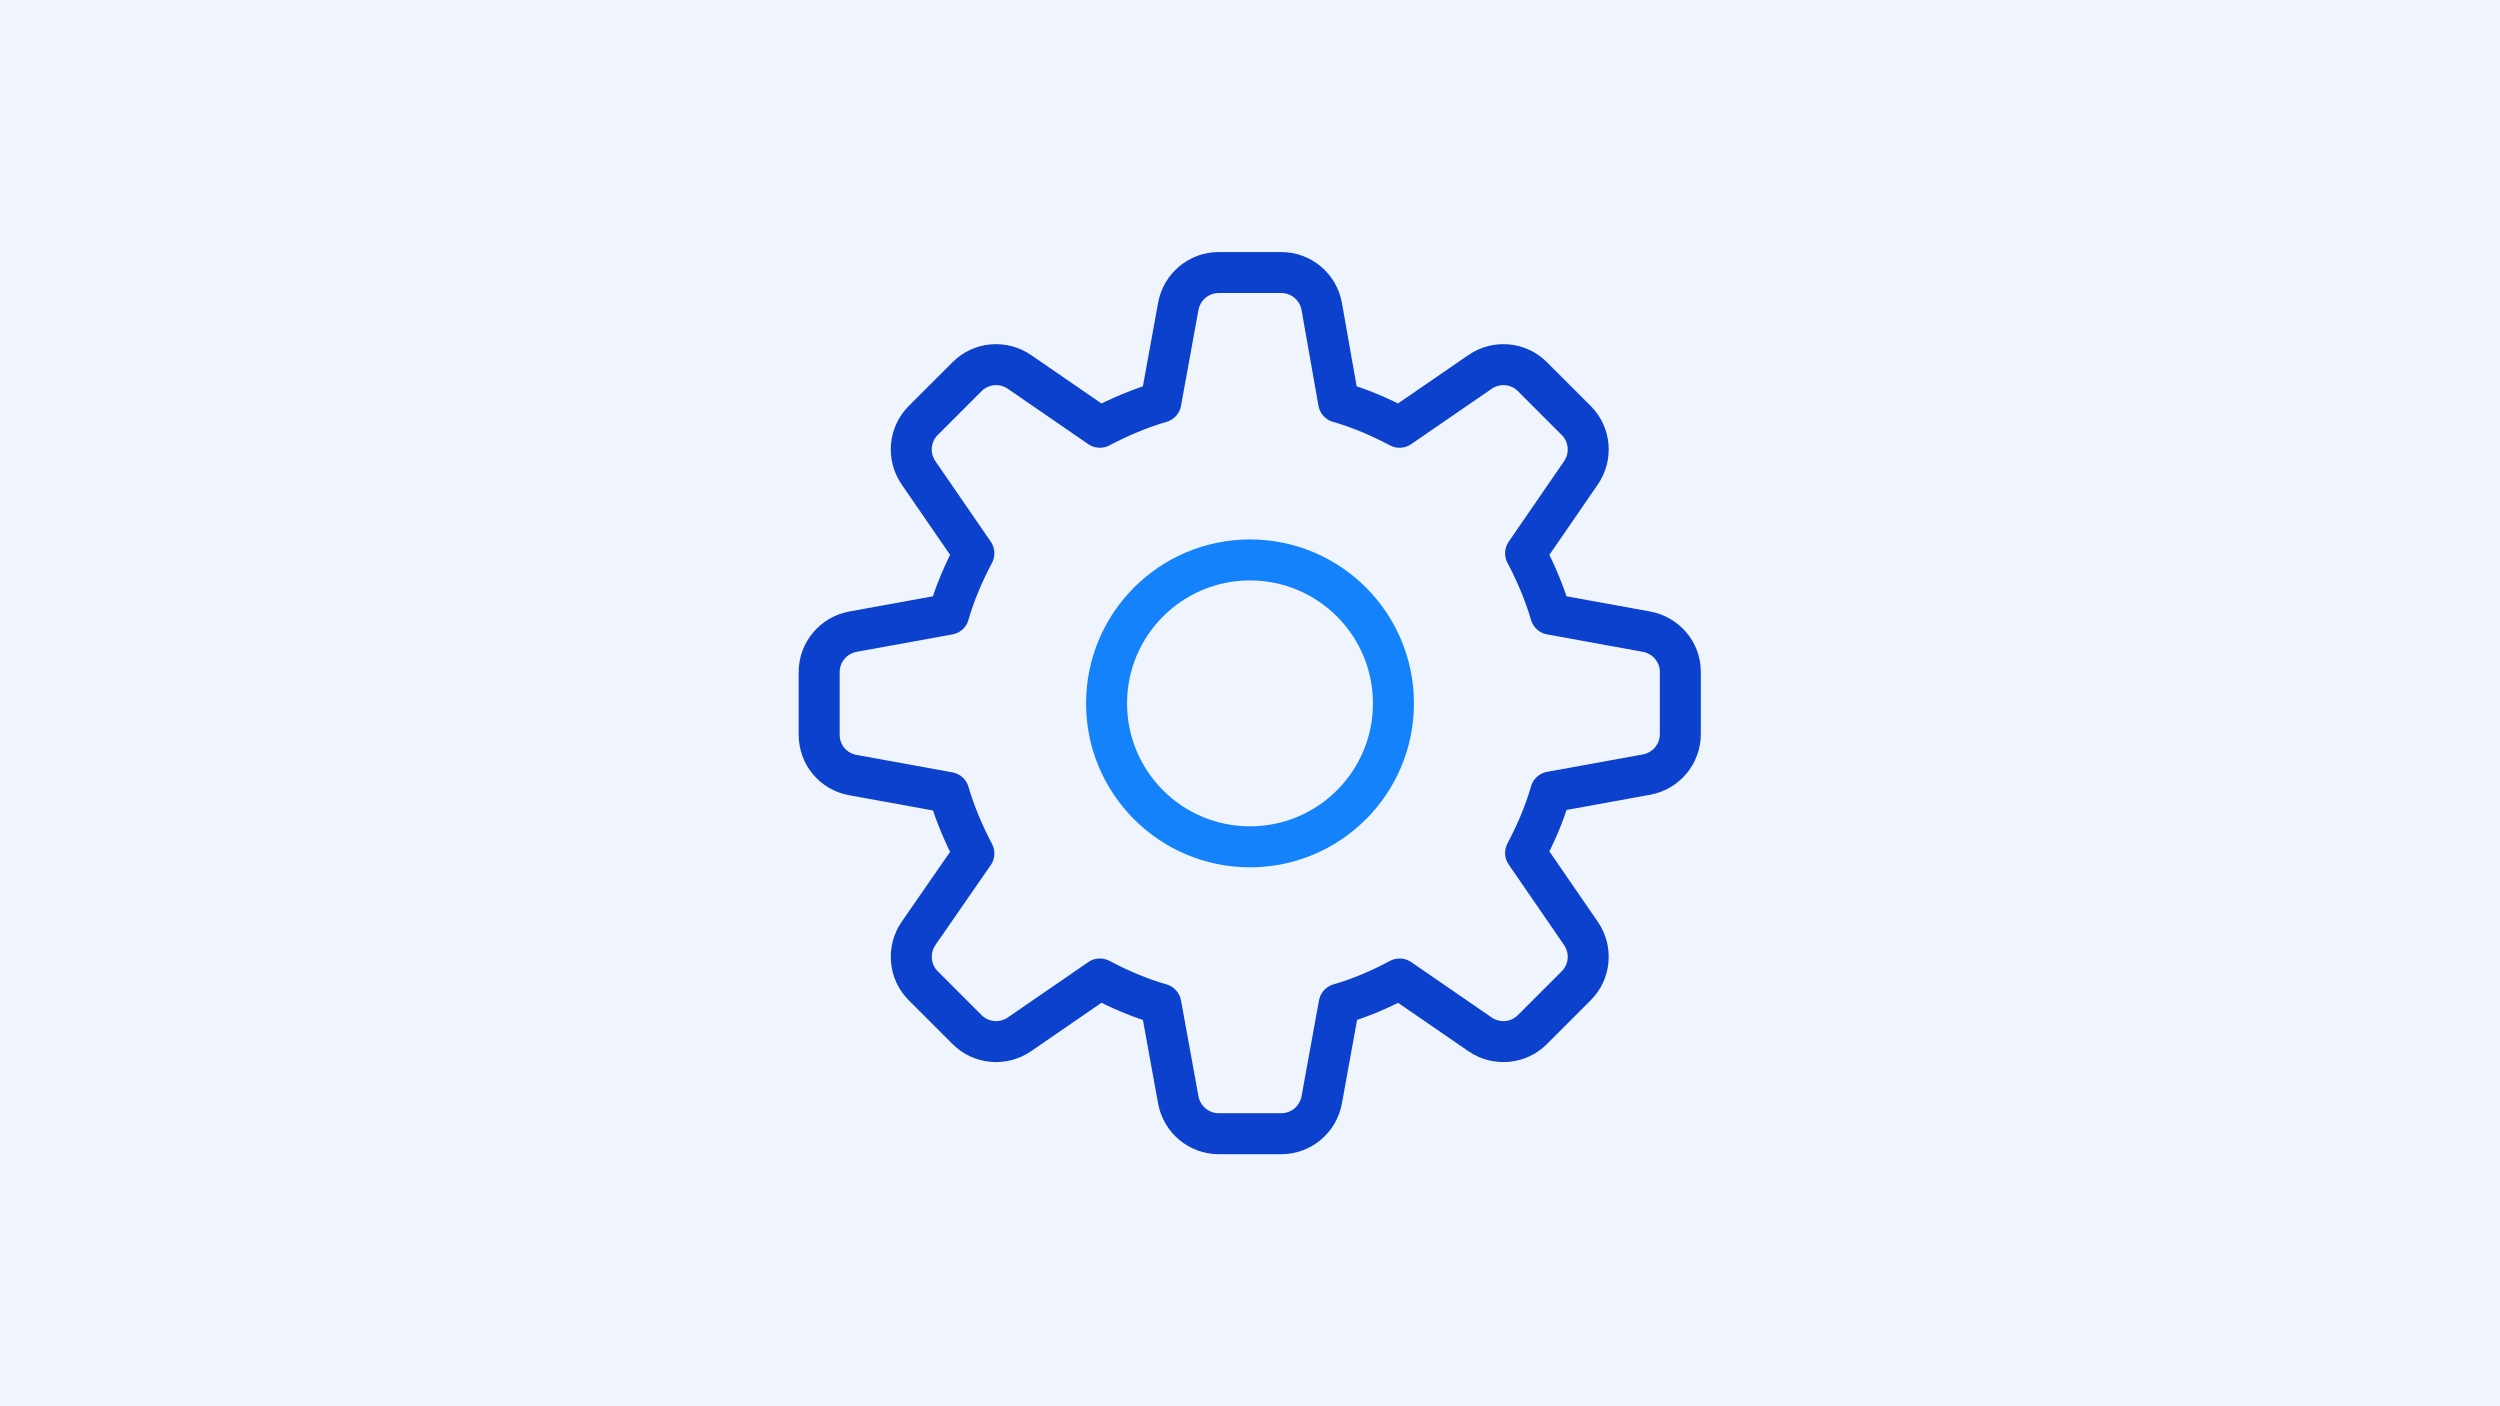
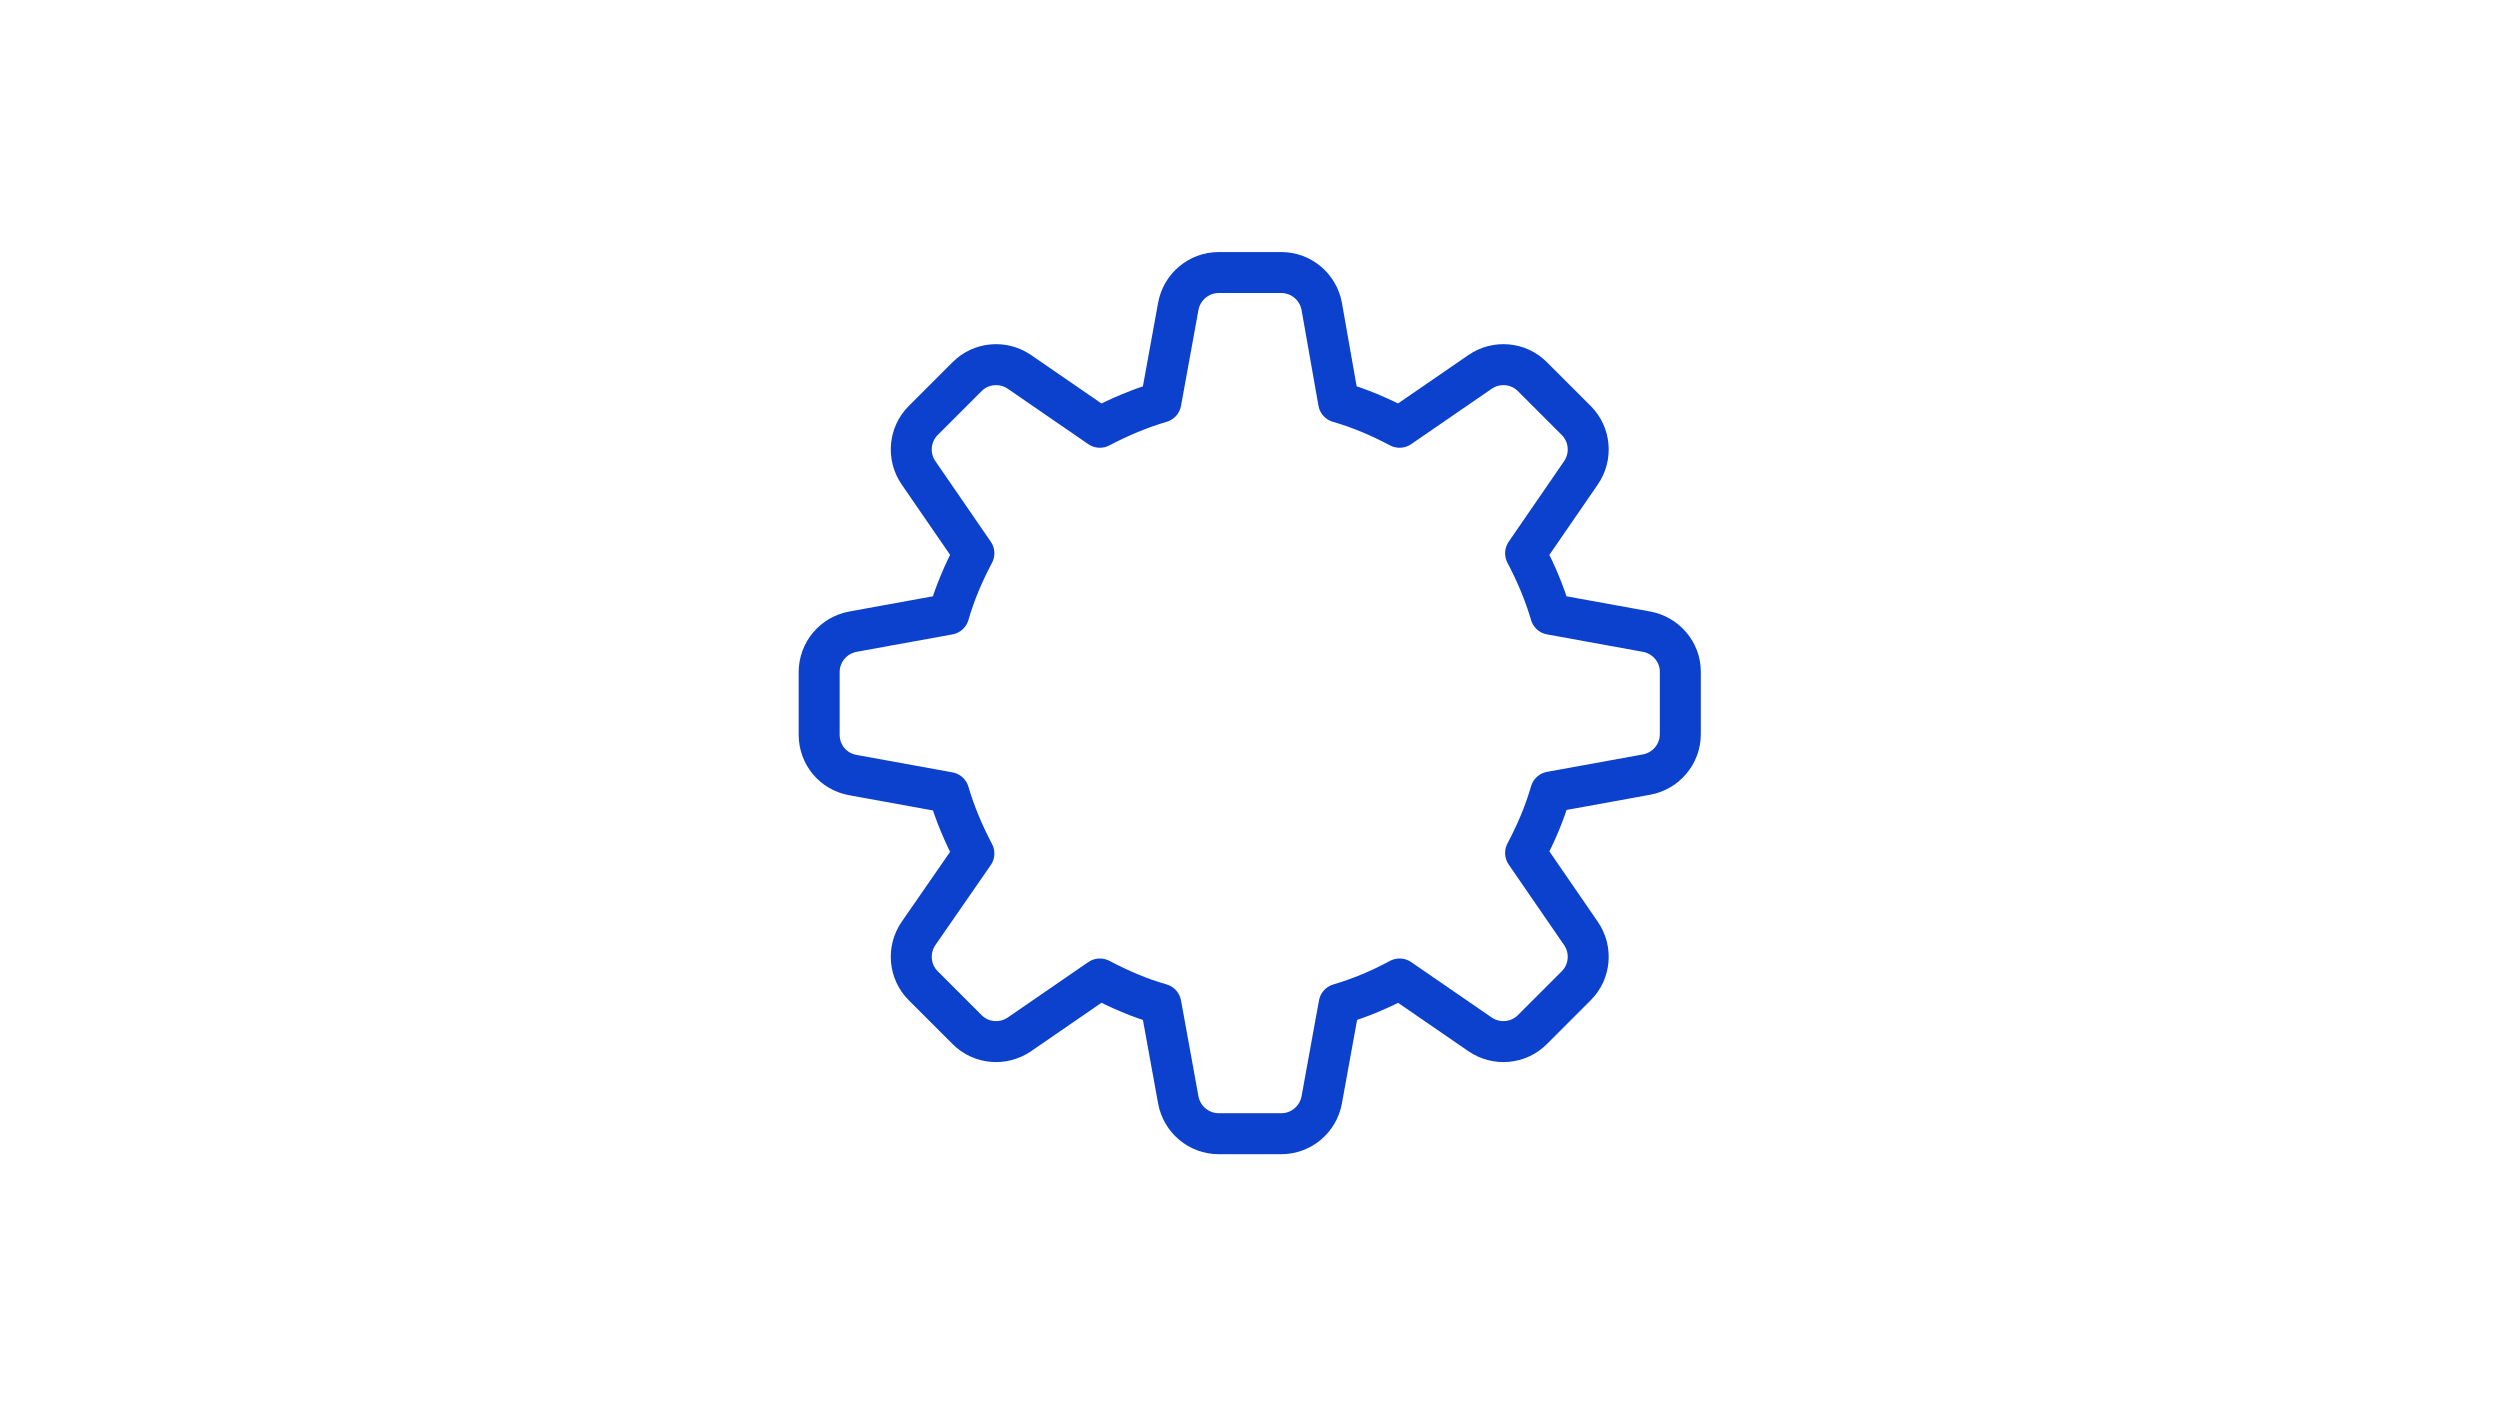
<svg xmlns="http://www.w3.org/2000/svg" version="1.1" id="icons" x="0px" y="0px" viewBox="0 0 488 274.5" style="enable-background:new 0 0 488 274.5;" xml:space="preserve">
  <style type="text/css">
	.st0{fill:#F0F4FD;}
	.st1{fill:none;stroke:#0B41CD;stroke-width:8;stroke-linecap:round;stroke-linejoin:round;}
	.st2{fill:none;stroke:#1482FA;stroke-width:8;stroke-linecap:round;stroke-linejoin:round;}
</style>
-   <rect class="st0" width="488" height="274.5" />
  <g>
    <path class="st1" d="M321.4,123.3l-18.7-3.4c-1.2-4.1-2.9-8.1-4.9-11.9l10.8-15.7c2.2-3.2,1.8-7.5-0.9-10.2l-4.3-4.3l-4.3-4.3   c-2.7-2.7-7-3.1-10.2-0.9l-15.7,10.8c-3.8-2-7.7-3.7-11.9-4.9L258,59.8c-0.7-3.8-4-6.6-7.9-6.6h-12.2c-3.9,0-7.2,2.8-7.9,6.6   l-3.4,18.7c-4.1,1.2-8.1,2.9-11.9,4.9l-15.7-10.8c-3.2-2.2-7.5-1.8-10.2,0.9l-4.3,4.3l-4.3,4.3c-2.7,2.7-3.1,7-0.9,10.2l10.8,15.7   c-2,3.8-3.7,7.7-4.9,11.9l-18.7,3.4c-3.8,0.7-6.6,4-6.6,7.9v12.2c0,3.9,2.7,7.2,6.6,7.9l18.7,3.4c1.2,4.1,2.9,8.1,4.9,11.9   l-10.8,15.6c-2.2,3.2-1.8,7.5,0.9,10.2l4.3,4.3l4.3,4.3c2.7,2.7,7,3.1,10.2,0.9l15.7-10.8c3.8,2,7.7,3.7,11.9,4.9l3.4,18.7   c0.7,3.8,4,6.6,7.9,6.6h12.2c3.9,0,7.2-2.8,7.9-6.6l3.4-18.7c4.1-1.2,8.1-2.9,11.8-4.9l15.7,10.8c3.2,2.2,7.5,1.8,10.2-0.9l4.3-4.3   l4.3-4.3c2.7-2.7,3.1-7,0.9-10.2l-10.8-15.7c2-3.8,3.7-7.7,4.9-11.9l18.7-3.4c3.8-0.7,6.6-4,6.6-7.9v-12.2   C328,127.3,325.2,124,321.4,123.3L321.4,123.3L321.4,123.3z" />
-     <circle class="st2" cx="244" cy="137.3" r="28" />
  </g>
</svg>